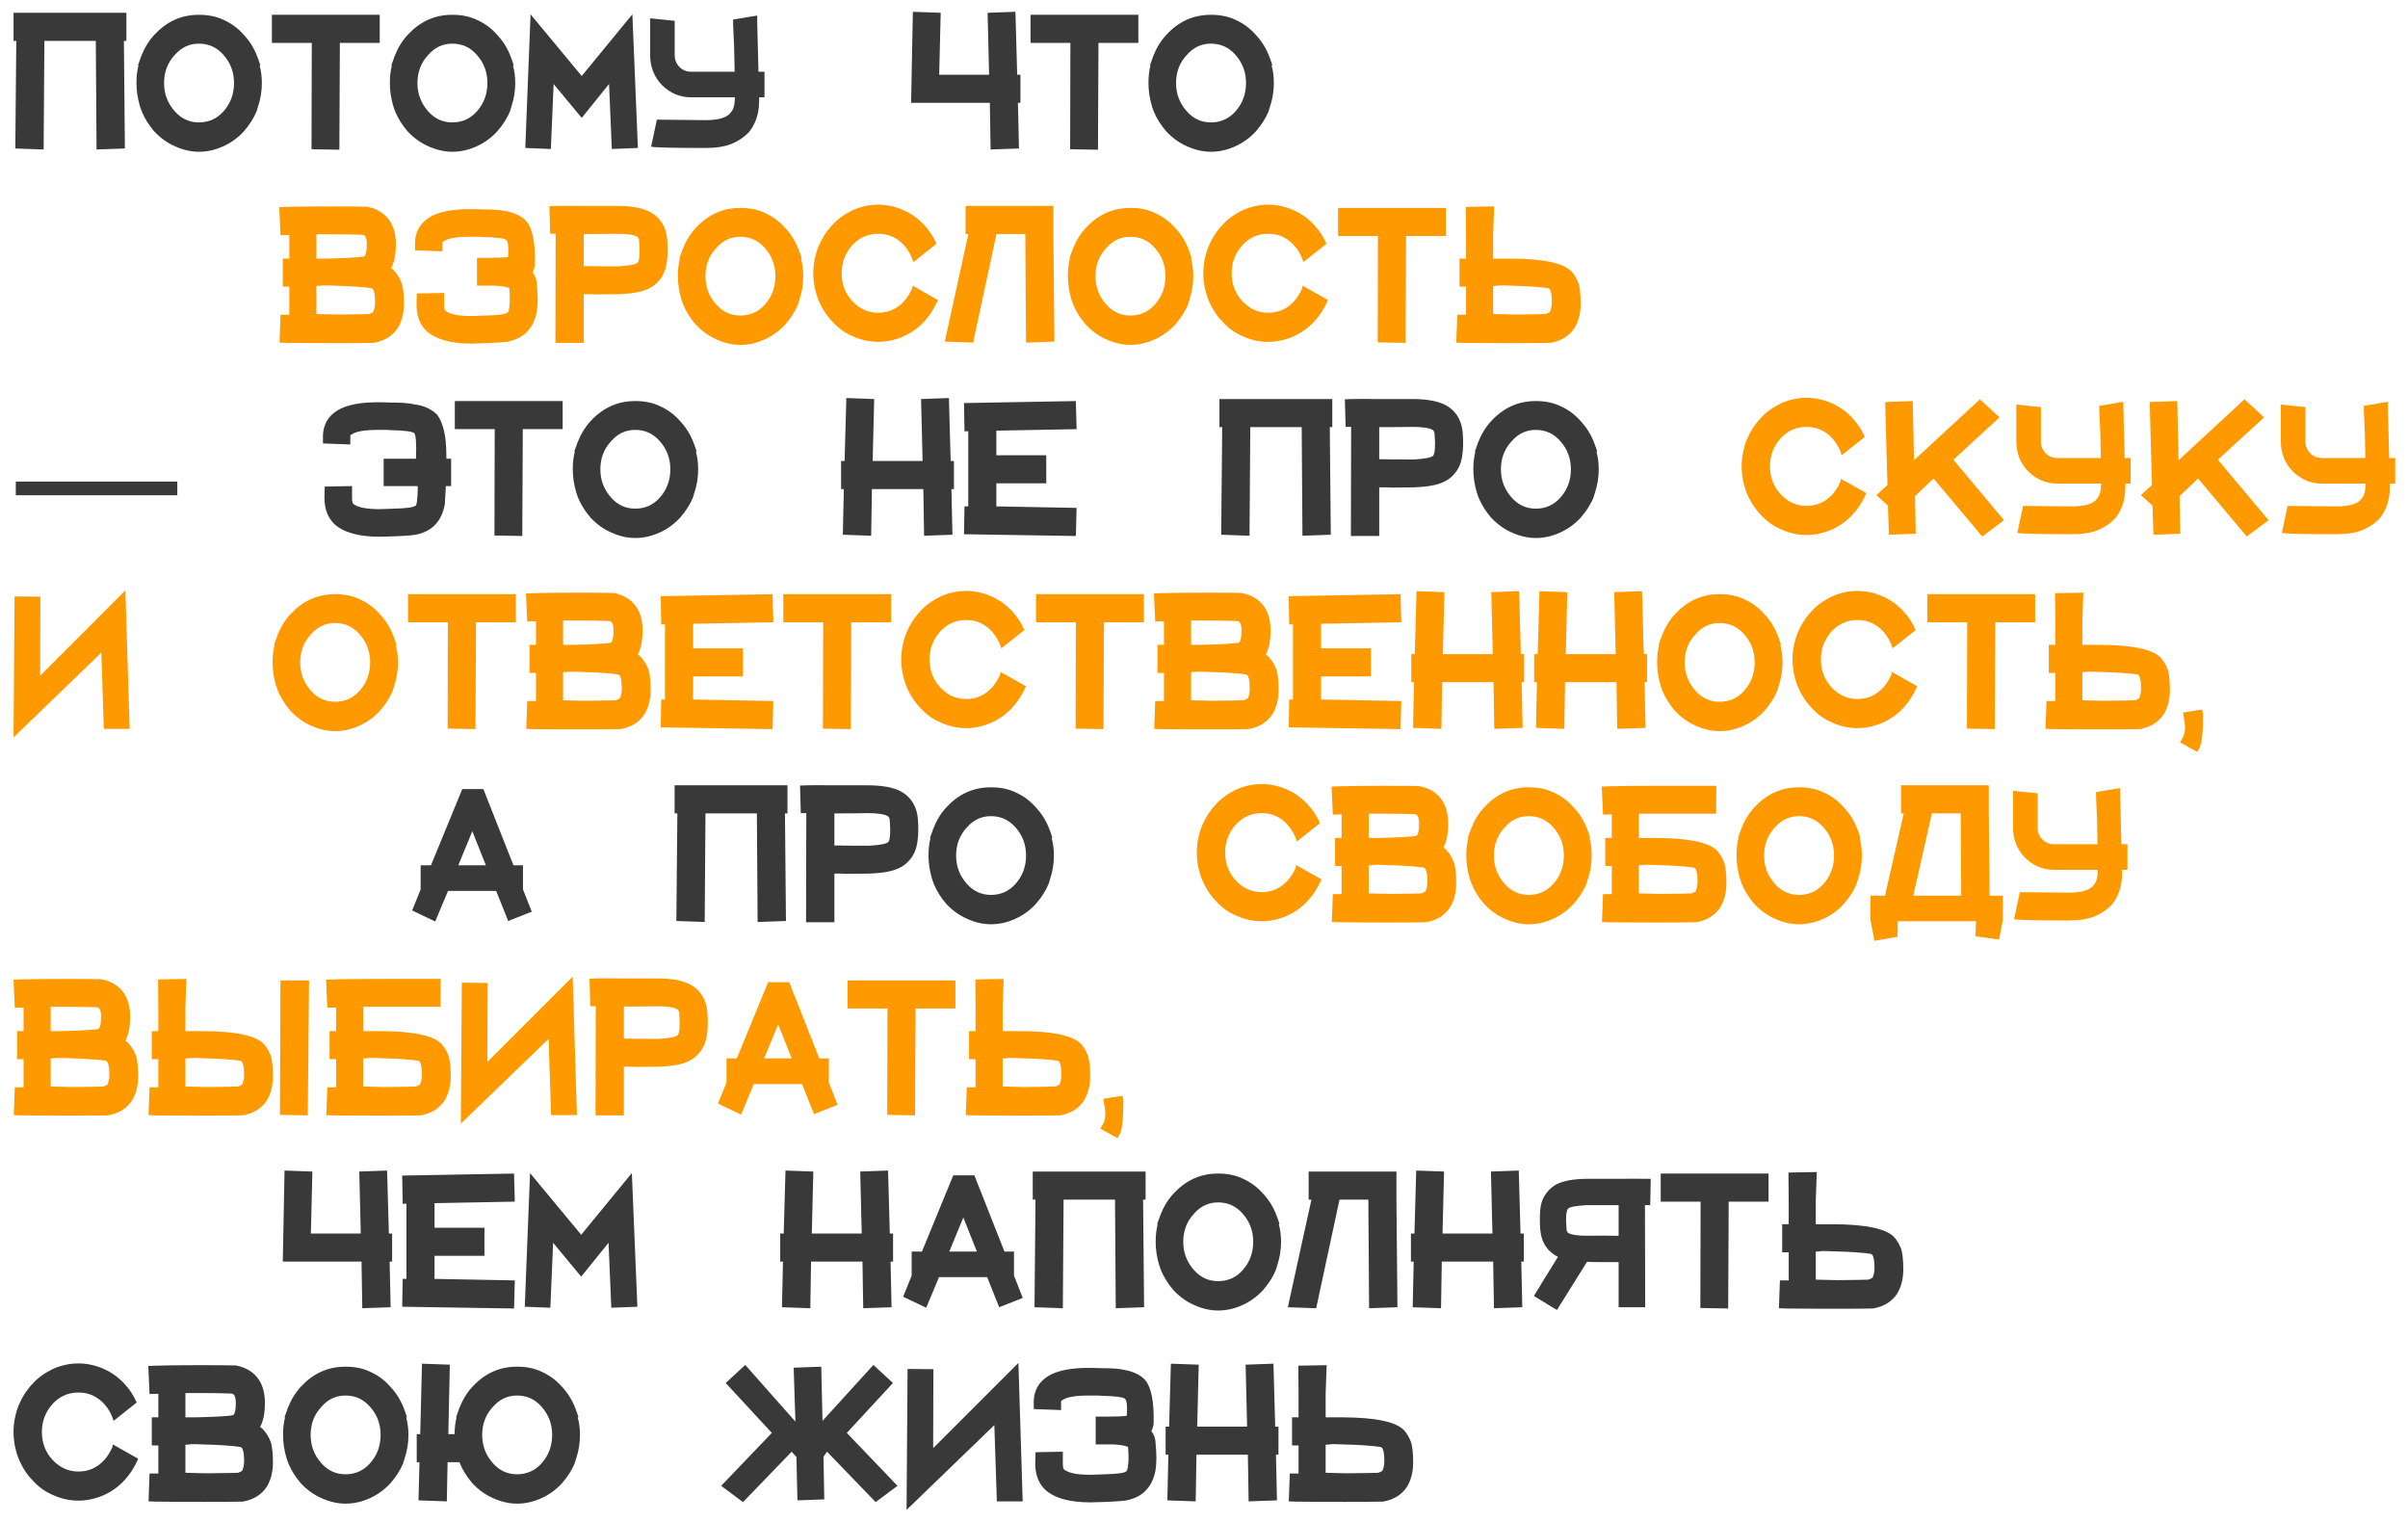
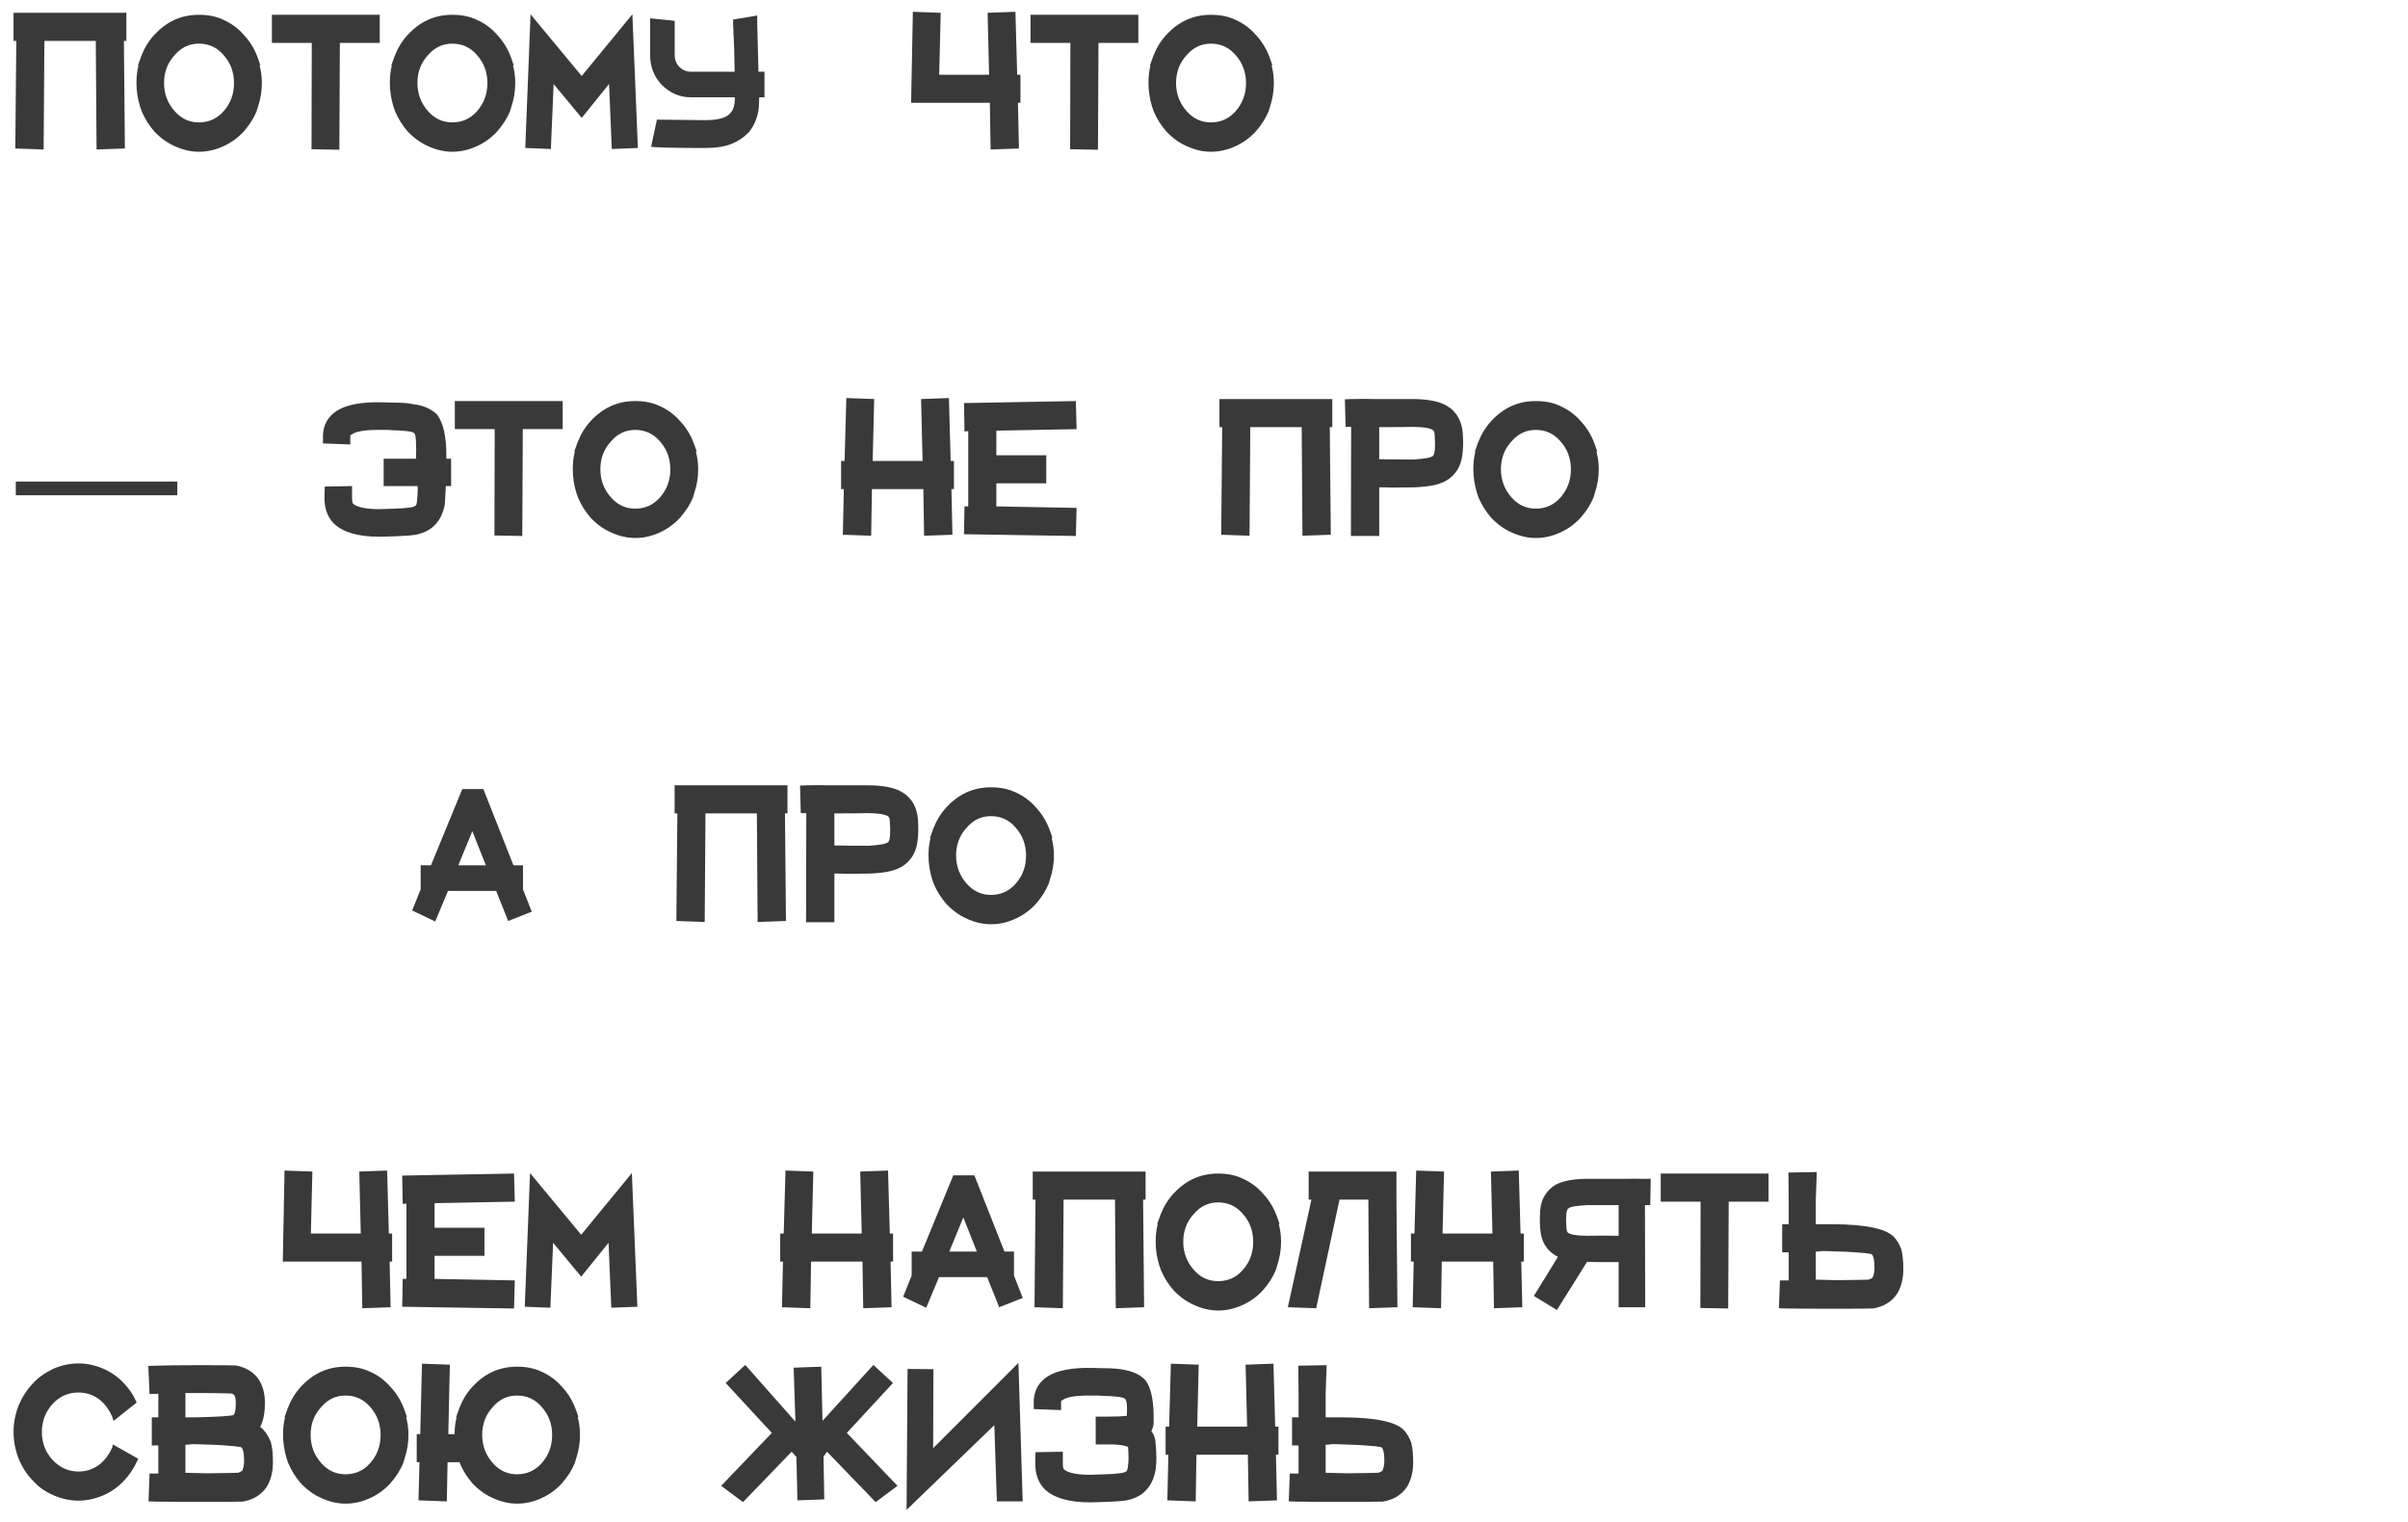
<svg xmlns="http://www.w3.org/2000/svg" width="823" height="520" viewBox="0 0 823 520" fill="none">
  <g filter="url(#filter0_d_3793_724)">
    <path d="M15.171 9.971L14.914 47.086L5.229 46.743L5.571 9.971H4.629V0.371H43.2V9.971H42.343L42.686 46.743L33 47.086L32.743 9.971H15.171ZM47.84 32.343C47.04 29.657 46.64 27 46.64 24.371C46.64 22.143 46.869 20.143 47.326 18.371L47.155 18.286L48.097 15.714C48.097 15.6 48.155 15.429 48.269 15.2C49.355 12.4 50.84 9.971 52.726 7.914C54.783 5.686 57.04 4 59.497 2.857C62.069 1.657 64.897 1.057 67.983 1.057H68.069C71.269 1.057 74.097 1.657 76.555 2.857C79.183 4.057 81.44 5.743 83.326 7.914C85.326 10.029 86.869 12.514 87.955 15.371L88.04 15.629C88.04 15.743 88.069 15.8 88.126 15.8L88.983 18.286L88.726 18.371C89.24 20.257 89.497 22.257 89.497 24.371C89.497 27.114 89.069 29.771 88.212 32.343L87.697 34.057C86.726 36.4 85.269 38.686 83.326 40.914C81.383 43.029 79.126 44.686 76.555 45.886C73.755 47.2 70.926 47.857 68.069 47.857H67.983C65.183 47.857 62.383 47.2 59.583 45.886C57.126 44.8 54.84 43.143 52.726 40.914C50.897 38.8 49.469 36.514 48.44 34.057L47.84 32.343ZM56.069 24.371C56.069 28.086 57.297 31.314 59.755 34.057C61.983 36.571 64.726 37.829 67.983 37.829C71.355 37.829 74.155 36.571 76.383 34.057C78.783 31.371 79.983 28.143 79.983 24.371C79.983 20.657 78.783 17.457 76.383 14.771C74.155 12.2 71.355 10.914 67.983 10.914C64.726 10.914 61.983 12.2 59.755 14.771C57.297 17.4 56.069 20.6 56.069 24.371ZM106.558 10.657H92.929V1.057H129.786V10.657H116.158L115.986 47.171L106.472 47L106.558 10.657ZM134.442 32.343C133.642 29.657 133.242 27 133.242 24.371C133.242 22.143 133.47 20.143 133.928 18.371L133.756 18.286L134.699 15.714C134.699 15.6 134.756 15.429 134.87 15.2C135.956 12.4 137.442 9.971 139.328 7.914C141.385 5.686 143.642 4 146.099 2.857C148.67 1.657 151.499 1.057 154.585 1.057H154.67C157.87 1.057 160.699 1.657 163.156 2.857C165.785 4.057 168.042 5.743 169.928 7.914C171.928 10.029 173.47 12.514 174.556 15.371L174.642 15.629C174.642 15.743 174.67 15.8 174.728 15.8L175.585 18.286L175.328 18.371C175.842 20.257 176.099 22.257 176.099 24.371C176.099 27.114 175.67 29.771 174.813 32.343L174.299 34.057C173.328 36.4 171.87 38.686 169.928 40.914C167.985 43.029 165.728 44.686 163.156 45.886C160.356 47.2 157.528 47.857 154.67 47.857H154.585C151.785 47.857 148.985 47.2 146.185 45.886C143.728 44.8 141.442 43.143 139.328 40.914C137.499 38.8 136.07 36.514 135.042 34.057L134.442 32.343ZM142.67 24.371C142.67 28.086 143.899 31.314 146.356 34.057C148.585 36.571 151.328 37.829 154.585 37.829C157.956 37.829 160.756 36.571 162.985 34.057C165.385 31.371 166.585 28.143 166.585 24.371C166.585 20.657 165.385 17.457 162.985 14.771C160.756 12.2 157.956 10.914 154.585 10.914C151.328 10.914 148.585 12.2 146.356 14.771C143.899 17.4 142.67 20.6 142.67 24.371ZM179.531 46.571L181.331 0.886L198.817 21.971L216.131 0.886L218.017 46.571L209.102 46.914L208.159 24.714L198.817 36.286L189.217 24.714L188.274 46.914L179.531 46.571ZM259.483 29.257C259.483 31.2 259.368 32.829 259.14 34.143C258.625 36.829 257.568 39.171 255.968 41.171C254.254 42.943 252.254 44.286 249.968 45.2C247.625 46.114 244.683 46.571 241.14 46.571C230.454 46.571 224.254 46.429 222.54 46.143L224.511 36.886C234.168 37 239.711 37.057 241.14 37.057C245.711 37.057 248.597 36.171 249.797 34.4C250.711 33.429 251.168 31.714 251.168 29.257H236.168C232.397 29.257 229.083 27.857 226.225 25.057C223.54 22.257 222.197 18.829 222.197 14.771V2.257L230.597 3.114V14.771C230.597 16.429 231.14 17.8 232.225 18.886C233.311 19.971 234.625 20.514 236.168 20.514H251.083C251.025 14.857 250.854 9.486 250.568 4.4V2.686L258.797 1.314V3.714C258.968 10.8 259.111 16.4 259.225 20.514H261.283V29.257H259.483ZM320.738 31.143H311.138H311.395L311.995 0.029L321.509 0.371L320.995 21.543H338.052L337.538 0.371L347.052 0.029L347.652 21.543H348.766V31.143H347.909L348.252 46.743L338.566 47.086L338.309 31.143H320.738ZM365.835 10.657H352.207V1.057H389.064V10.657H375.435L375.264 47.171L365.75 47L365.835 10.657ZM393.719 32.343C392.919 29.657 392.519 27 392.519 24.371C392.519 22.143 392.748 20.143 393.205 18.371L393.033 18.286L393.976 15.714C393.976 15.6 394.033 15.429 394.148 15.2C395.233 12.4 396.719 9.971 398.605 7.914C400.662 5.686 402.919 4 405.376 2.857C407.948 1.657 410.776 1.057 413.862 1.057H413.948C417.148 1.057 419.976 1.657 422.433 2.857C425.062 4.057 427.319 5.743 429.205 7.914C431.205 10.029 432.748 12.514 433.833 15.371L433.919 15.629C433.919 15.743 433.948 15.8 434.005 15.8L434.862 18.286L434.605 18.371C435.119 20.257 435.376 22.257 435.376 24.371C435.376 27.114 434.948 29.771 434.091 32.343L433.576 34.057C432.605 36.4 431.148 38.686 429.205 40.914C427.262 43.029 425.005 44.686 422.433 45.886C419.633 47.2 416.805 47.857 413.948 47.857H413.862C411.062 47.857 408.262 47.2 405.462 45.886C403.005 44.8 400.719 43.143 398.605 40.914C396.776 38.8 395.348 36.514 394.319 34.057L393.719 32.343ZM401.948 24.371C401.948 28.086 403.176 31.314 405.633 34.057C407.862 36.571 410.605 37.829 413.862 37.829C417.233 37.829 420.033 36.571 422.262 34.057C424.662 31.371 425.862 28.143 425.862 24.371C425.862 20.657 424.662 17.457 422.262 14.771C420.033 12.2 417.233 10.914 413.862 10.914C410.605 10.914 407.862 12.2 405.633 14.771C403.176 17.4 401.948 20.6 401.948 24.371ZM5.4 165.26V160.58H60.6V165.26H5.4ZM152.382 162.114L152.039 168.2V168.286C151.524 171.086 150.524 173.314 149.039 174.971C147.439 176.857 145.124 178.114 142.096 178.743C140.61 178.971 138.41 179.143 135.496 179.257L129.753 179.429C122.439 179.429 117.21 177.914 114.067 174.886C111.953 172.714 110.896 169.8 110.896 166.143L110.982 162.286L120.324 162.114V166.143C120.324 167.229 120.467 167.914 120.753 168.2C122.239 169.4 125.239 170 129.753 170L134.724 169.829C139.067 169.714 141.496 169.371 142.01 168.8H142.096C142.096 168.857 142.182 168.686 142.353 168.286C142.467 167.886 142.582 166.829 142.696 165.114C142.81 163.343 142.81 162.343 142.696 162.114H131.124V152.771H142.182C142.353 147.514 142.153 144.6 141.582 144.029C141.01 143.457 138.324 143.114 133.524 143C133.124 142.943 132.582 142.914 131.896 142.914H129.324C124.639 142.914 121.61 143.429 120.239 144.457C119.896 144.571 119.724 144.743 119.724 144.971V147.886L110.382 147.543V144.629C110.553 141.086 112.124 138.343 115.096 136.4C118.41 134.286 123.582 133.314 130.61 133.486L133.867 133.571C137.239 133.571 139.782 133.771 141.496 134.171C144.753 134.571 147.382 135.743 149.382 137.686C151.496 140.486 152.553 145.114 152.553 151.571V152.771H154.182V162.114H152.382ZM169.077 142.657H155.449V133.057H192.306V142.657H178.677L178.506 179.171L168.992 179L169.077 142.657ZM196.961 164.343C196.161 161.657 195.761 159 195.761 156.371C195.761 154.143 195.99 152.143 196.447 150.371L196.276 150.286L197.219 147.714C197.219 147.6 197.276 147.429 197.39 147.2C198.476 144.4 199.961 141.971 201.847 139.914C203.904 137.686 206.161 136 208.619 134.857C211.19 133.657 214.019 133.057 217.104 133.057H217.19C220.39 133.057 223.219 133.657 225.676 134.857C228.304 136.057 230.561 137.743 232.447 139.914C234.447 142.029 235.99 144.514 237.076 147.371L237.161 147.629C237.161 147.743 237.19 147.8 237.247 147.8L238.104 150.286L237.847 150.371C238.361 152.257 238.619 154.257 238.619 156.371C238.619 159.114 238.19 161.771 237.333 164.343L236.819 166.057C235.847 168.4 234.39 170.686 232.447 172.914C230.504 175.029 228.247 176.686 225.676 177.886C222.876 179.2 220.047 179.857 217.19 179.857H217.104C214.304 179.857 211.504 179.2 208.704 177.886C206.247 176.8 203.961 175.143 201.847 172.914C200.019 170.8 198.59 168.514 197.561 166.057L196.961 164.343ZM205.19 156.371C205.19 160.086 206.419 163.314 208.876 166.057C211.104 168.571 213.847 169.829 217.104 169.829C220.476 169.829 223.276 168.571 225.504 166.057C227.904 163.371 229.104 160.143 229.104 156.371C229.104 152.657 227.904 149.457 225.504 146.771C223.276 144.2 220.476 142.914 217.104 142.914C213.847 142.914 211.104 144.2 208.876 146.771C206.419 149.4 205.19 152.6 205.19 156.371ZM298.003 163.143L297.746 179.086L288.061 178.743L288.403 163.143H287.461V153.543H288.661L289.261 132.029L298.775 132.371L298.261 153.543H315.318L314.803 132.371L324.318 132.029L324.918 153.543H326.032V163.143H325.175L325.518 178.743L315.832 179.086L315.575 163.143H298.003ZM330.929 143.343L329.644 143.429L329.472 133.743L367.701 133.057L367.958 142.657L340.529 143.171V151.571H357.587V161.171H340.529V169.057L367.958 169.571L367.701 179.171L329.472 178.571L329.644 169.057H330.929V143.343ZM427.32 141.971L427.063 179.086L417.377 178.743L417.72 141.971H416.777V132.371H455.348V141.971H454.491L454.834 178.743L445.148 179.086L444.891 141.971H427.32ZM459.646 132.457L462.132 132.371C464.589 132.314 467.16 132.314 469.846 132.371H482.789C487.874 132.371 491.732 133.114 494.36 134.6C496.074 135.571 497.417 136.914 498.389 138.629C499.246 140.114 499.76 141.886 499.932 143.943C500.16 146.914 500.103 149.514 499.76 151.743C499.36 154.429 498.389 156.571 496.846 158.171C495.417 159.829 493.332 161 490.589 161.686C488.646 162.143 486.246 162.429 483.389 162.543L475.417 162.629C474.789 162.571 473.817 162.543 472.503 162.543H471.389V179.171H461.703L461.789 141.886H459.903L459.646 132.457ZM472.503 152.943C475.132 153 478.674 153.029 483.132 153.029C487.017 152.8 489.246 152.371 489.817 151.743C490.446 150.886 490.617 148.543 490.332 144.714C490.332 143.8 490.103 143.2 489.646 142.914C488.503 142.229 486.16 141.886 482.617 141.886C480.046 141.943 476.846 141.971 473.017 141.971H471.389V152.943H472.503ZM504.754 164.343C503.954 161.657 503.554 159 503.554 156.371C503.554 154.143 503.783 152.143 504.24 150.371L504.069 150.286L505.011 147.714C505.011 147.6 505.069 147.429 505.183 147.2C506.269 144.4 507.754 141.971 509.64 139.914C511.697 137.686 513.954 136 516.411 134.857C518.983 133.657 521.811 133.057 524.897 133.057H524.983C528.183 133.057 531.011 133.657 533.469 134.857C536.097 136.057 538.354 137.743 540.24 139.914C542.24 142.029 543.783 144.514 544.869 147.371L544.954 147.629C544.954 147.743 544.983 147.8 545.04 147.8L545.897 150.286L545.64 150.371C546.154 152.257 546.411 154.257 546.411 156.371C546.411 159.114 545.983 161.771 545.126 164.343L544.611 166.057C543.64 168.4 542.183 170.686 540.24 172.914C538.297 175.029 536.04 176.686 533.469 177.886C530.669 179.2 527.84 179.857 524.983 179.857H524.897C522.097 179.857 519.297 179.2 516.497 177.886C514.04 176.8 511.754 175.143 509.64 172.914C507.811 170.8 506.383 168.514 505.354 166.057L504.754 164.343ZM512.983 156.371C512.983 160.086 514.211 163.314 516.669 166.057C518.897 168.571 521.64 169.829 524.897 169.829C528.269 169.829 531.069 168.571 533.297 166.057C535.697 163.371 536.897 160.143 536.897 156.371C536.897 152.657 535.697 149.457 533.297 146.771C531.069 144.2 528.269 142.914 524.897 142.914C521.64 142.914 518.897 144.2 516.669 146.771C514.211 149.4 512.983 152.6 512.983 156.371ZM140.859 307.143L143.773 299.943V291.714H147.288L158.002 265.657H165.202L175.488 291.714H178.745V299.943L181.745 307.571L173.688 310.743L169.573 300.457H153.116L148.745 310.914L140.859 307.143ZM161.43 280.057L156.63 291.714H166.059L161.43 280.057ZM241.109 273.971L240.852 311.086L231.166 310.743L231.509 273.971H230.566V264.371H269.138V273.971H268.28L268.623 310.743L258.938 311.086L258.68 273.971H241.109ZM273.435 264.457L275.921 264.371C278.378 264.314 280.949 264.314 283.635 264.371H296.578C301.664 264.371 305.521 265.114 308.149 266.6C309.864 267.571 311.206 268.914 312.178 270.629C313.035 272.114 313.549 273.886 313.721 275.943C313.949 278.914 313.892 281.514 313.549 283.743C313.149 286.429 312.178 288.571 310.635 290.171C309.206 291.829 307.121 293 304.378 293.686C302.435 294.143 300.035 294.429 297.178 294.543L289.206 294.629C288.578 294.571 287.606 294.543 286.292 294.543H285.178V311.171H275.492L275.578 273.886H273.692L273.435 264.457ZM286.292 284.943C288.921 285 292.464 285.029 296.921 285.029C300.806 284.8 303.035 284.371 303.606 283.743C304.235 282.886 304.406 280.543 304.121 276.714C304.121 275.8 303.892 275.2 303.435 274.914C302.292 274.229 299.949 273.886 296.406 273.886C293.835 273.943 290.635 273.971 286.806 273.971H285.178V284.943H286.292ZM318.543 296.343C317.743 293.657 317.343 291 317.343 288.371C317.343 286.143 317.572 284.143 318.029 282.371L317.858 282.286L318.801 279.714C318.801 279.6 318.858 279.429 318.972 279.2C320.058 276.4 321.543 273.971 323.429 271.914C325.486 269.686 327.743 268 330.201 266.857C332.772 265.657 335.601 265.057 338.686 265.057H338.772C341.972 265.057 344.801 265.657 347.258 266.857C349.886 268.057 352.143 269.743 354.029 271.914C356.029 274.029 357.572 276.514 358.658 279.371L358.743 279.629C358.743 279.743 358.772 279.8 358.829 279.8L359.686 282.286L359.429 282.371C359.943 284.257 360.201 286.257 360.201 288.371C360.201 291.114 359.772 293.771 358.915 296.343L358.401 298.057C357.429 300.4 355.972 302.686 354.029 304.914C352.086 307.029 349.829 308.686 347.258 309.886C344.458 311.2 341.629 311.857 338.772 311.857H338.686C335.886 311.857 333.086 311.2 330.286 309.886C327.829 308.8 325.543 307.143 323.429 304.914C321.601 302.8 320.172 300.514 319.143 298.057L318.543 296.343ZM326.772 288.371C326.772 292.086 328.001 295.314 330.458 298.057C332.686 300.571 335.429 301.829 338.686 301.829C342.058 301.829 344.858 300.571 347.086 298.057C349.486 295.371 350.686 292.143 350.686 288.371C350.686 284.657 349.486 281.457 347.086 278.771C344.858 276.2 342.058 274.914 338.686 274.914C335.429 274.914 332.686 276.2 330.458 278.771C328.001 281.4 326.772 284.6 326.772 288.371ZM105.992 427.143H96.392H96.649L97.249 396.029L106.763 396.371L106.249 417.543H123.306L122.792 396.371L132.306 396.029L132.906 417.543H134.02V427.143H133.163L133.506 442.743L123.82 443.086L123.563 427.143H105.992ZM138.918 407.343L137.632 407.429L137.461 397.743L175.689 397.057L175.946 406.657L148.518 407.171V415.571H165.575V425.171H148.518V433.057L175.946 433.571L175.689 443.171L137.461 442.571L137.632 433.057H138.918V407.343ZM179.355 442.571L181.155 396.886L198.641 417.971L215.955 396.886L217.841 442.571L208.927 442.914L207.984 420.714L198.641 432.286L189.041 420.714L188.098 442.914L179.355 442.571ZM277.203 427.143L276.946 443.086L267.26 442.743L267.603 427.143H266.66V417.543H267.86L268.46 396.029L277.974 396.371L277.46 417.543H294.517L294.003 396.371L303.517 396.029L304.117 417.543H305.231V427.143H304.374L304.717 442.743L295.031 443.086L294.774 427.143H277.203ZM308.672 439.143L311.586 431.943V423.714H315.1L325.814 397.657H333.014L343.3 423.714H346.557V431.943L349.557 439.571L341.5 442.743L337.386 432.457H320.929L316.557 442.914L308.672 439.143ZM329.243 412.057L324.443 423.714H333.872L329.243 412.057ZM363.511 405.971L363.254 443.086L353.568 442.743L353.911 405.971H352.968V396.371H391.54V405.971H390.683L391.026 442.743L381.34 443.086L381.083 405.971H363.511ZM396.18 428.343C395.38 425.657 394.98 423 394.98 420.371C394.98 418.143 395.209 416.143 395.666 414.371L395.494 414.286L396.437 411.714C396.437 411.6 396.494 411.429 396.609 411.2C397.694 408.4 399.18 405.971 401.066 403.914C403.123 401.686 405.38 400 407.837 398.857C410.409 397.657 413.237 397.057 416.323 397.057H416.409C419.609 397.057 422.437 397.657 424.894 398.857C427.523 400.057 429.78 401.743 431.666 403.914C433.666 406.029 435.209 408.514 436.294 411.371L436.38 411.629C436.38 411.743 436.409 411.8 436.466 411.8L437.323 414.286L437.066 414.371C437.58 416.257 437.837 418.257 437.837 420.371C437.837 423.114 437.409 425.771 436.552 428.343L436.037 430.057C435.066 432.4 433.609 434.686 431.666 436.914C429.723 439.029 427.466 440.686 424.894 441.886C422.094 443.2 419.266 443.857 416.409 443.857H416.323C413.523 443.857 410.723 443.2 407.923 441.886C405.466 440.8 403.18 439.143 401.066 436.914C399.237 434.8 397.809 432.514 396.78 430.057L396.18 428.343ZM404.409 420.371C404.409 424.086 405.637 427.314 408.094 430.057C410.323 432.571 413.066 433.829 416.323 433.829C419.694 433.829 422.494 432.571 424.723 430.057C427.123 427.371 428.323 424.143 428.323 420.371C428.323 416.657 427.123 413.457 424.723 410.771C422.494 408.2 419.694 406.914 416.323 406.914C413.066 406.914 410.323 408.2 408.094 410.771C405.637 413.4 404.409 416.6 404.409 420.371ZM457.812 405.971L449.841 443.086L440.155 442.743L448.212 405.971H447.269V396.371H477.269V405.971L477.612 442.743L467.926 443.086L467.669 405.971H457.812ZM492.769 427.143L492.512 443.086L482.826 442.743L483.169 427.143H482.226V417.543H483.426L484.026 396.029L493.541 396.371L493.026 417.543H510.083L509.569 396.371L519.083 396.029L519.683 417.543H520.798V427.143H519.941L520.283 442.743L510.598 443.086L510.341 427.143H492.769ZM529.209 423.114C527.724 421.4 526.838 419.4 526.552 417.114C526.267 415.286 526.209 412.857 526.381 409.829C526.552 407.714 527.038 406.029 527.838 404.771C528.752 403.171 530.009 401.886 531.609 400.914C534.181 399.543 537.809 398.857 542.495 398.857H554.581C557.152 398.8 559.609 398.8 561.952 398.857H564.181L564.009 407.857H562.209L562.295 442.743H553.209V427.314H546.609C544.781 427.314 543.381 427.286 542.409 427.229L532.124 443.686L524.238 438.886L532.467 425.514C531.381 425 530.295 424.2 529.209 423.114ZM542.238 407.857C538.524 408.086 536.467 408.457 536.067 408.971L535.895 409.057C535.267 409.914 535.095 412.114 535.381 415.657V415.829C535.438 416.686 535.667 417.2 536.067 417.371C537.038 418 539.209 418.314 542.581 418.314C546.238 418.257 549.295 418.257 551.752 418.314H553.209V407.857H542.238ZM581.226 406.657H567.597V397.057H604.454V406.657H590.826L590.654 443.171L581.14 443L581.226 406.657ZM647.424 418.829C648.396 419.914 649.196 421.286 649.824 422.943C650.281 424.6 650.51 426.886 650.51 429.8C650.51 432.943 649.824 435.686 648.453 438.029C646.624 440.829 643.853 442.543 640.138 443.171H639.538C638.053 443.229 633.996 443.257 627.367 443.257C620.224 443.257 614.567 443.229 610.396 443.171L607.996 443.086L608.338 433.571H611.338V423.971H609.11V414.371H611.338V406.314L611.253 396.714L620.938 396.543L620.596 406.057V414.371H626.596C637.796 414.429 644.738 415.914 647.424 418.829ZM620.596 433.314L627.796 433.486C630.138 433.486 632.538 433.457 634.996 433.4L638.596 433.314C639.396 433.029 639.881 432.771 640.053 432.543C640.453 431.514 640.653 430.486 640.653 429.457C640.653 427.571 640.51 426.257 640.224 425.514C640.11 425 639.824 424.657 639.367 424.486L638.596 424.4C637.967 424.286 637.196 424.2 636.281 424.143C633.31 423.857 629.224 423.657 624.024 423.543H622.567C622.167 423.657 621.51 423.714 620.596 423.714V433.314ZM47.229 494.514L46.971 495.114C45.771 497.743 44.286 500 42.514 501.886C40.514 504.057 38.171 505.743 35.486 506.943C32.629 508.2 29.743 508.829 26.829 508.829C23.857 508.829 20.971 508.2 18.171 506.943C15.371 505.743 13.029 504.057 11.143 501.886C9.2 499.943 7.6 497.457 6.343 494.429C5.2 491.457 4.629 488.429 4.629 485.343C4.629 482.314 5.2 479.314 6.343 476.343C7.543 473.486 9.143 471 11.143 468.886C12.857 466.943 15.171 465.257 18.086 463.829C20.943 462.571 23.857 461.943 26.829 461.943C29.743 461.943 32.629 462.571 35.486 463.829C38.171 465.029 40.514 466.714 42.514 468.886C44.286 470.771 45.686 472.914 46.714 475.314L38.829 481.571L38.743 481.4C38.229 479.457 37.171 477.571 35.571 475.743C33.171 473.171 30.257 471.886 26.829 471.886C23.343 471.886 20.4 473.171 18 475.743C15.543 478.486 14.314 481.686 14.314 485.343C14.314 489.114 15.543 492.314 18 494.943C20.457 497.571 23.4 498.886 26.829 498.886C30.257 498.886 33.171 497.6 35.571 495.029C36.714 493.771 37.657 492.286 38.4 490.571L38.571 489.629L47.229 494.514ZM50.683 462.8L53.169 462.714C56.369 462.6 61.312 462.543 67.998 462.543C75.198 462.543 79.169 462.571 79.912 462.629H80.512C84.055 463.257 86.712 464.886 88.483 467.514C89.855 469.629 90.54 472.257 90.54 475.4C90.54 478.029 90.255 480.171 89.683 481.829C89.455 482.571 89.198 483.171 88.912 483.629C89.483 484.029 89.912 484.429 90.198 484.829C91.169 485.914 91.969 487.286 92.597 488.943C93.055 490.6 93.283 492.886 93.283 495.8C93.283 498.943 92.597 501.686 91.226 504.029C89.397 506.829 86.626 508.543 82.912 509.171H82.312C80.826 509.229 76.769 509.257 70.14 509.257C62.998 509.257 57.34 509.229 53.169 509.171L50.769 509.086L51.112 499.571H54.112V489.971H51.883V480.371H54.112V472.314L51.112 472.4L50.683 462.8ZM79.74 479.6C80.312 479.143 80.597 477.743 80.597 475.4C80.597 473.4 80.112 472.343 79.14 472.229C75.94 472.114 72.026 472.057 67.397 472.057H63.369V480.371H66.797C74.112 480.2 78.426 479.943 79.74 479.6ZM63.369 499.314L70.569 499.486C72.912 499.486 75.312 499.457 77.769 499.4L81.369 499.314C82.169 499.029 82.655 498.771 82.826 498.543C83.226 497.514 83.426 496.486 83.426 495.457C83.426 493.571 83.283 492.257 82.998 491.514C82.883 491 82.597 490.657 82.14 490.486L81.369 490.4C80.74 490.286 79.969 490.2 79.055 490.143C76.083 489.857 71.998 489.657 66.797 489.543H65.34C64.94 489.657 64.283 489.714 63.369 489.714V499.314ZM97.938 494.343C97.138 491.657 96.738 489 96.738 486.371C96.738 484.143 96.966 482.143 97.424 480.371L97.252 480.286L98.195 477.714C98.195 477.6 98.252 477.429 98.367 477.2C99.452 474.4 100.938 471.971 102.824 469.914C104.881 467.686 107.138 466 109.595 464.857C112.167 463.657 114.995 463.057 118.081 463.057H118.167C121.367 463.057 124.195 463.657 126.652 464.857C129.281 466.057 131.538 467.743 133.424 469.914C135.424 472.029 136.967 474.514 138.052 477.371L138.138 477.629C138.138 477.743 138.167 477.8 138.224 477.8L139.081 480.286L138.824 480.371C139.338 482.257 139.595 484.257 139.595 486.371C139.595 489.114 139.167 491.771 138.309 494.343L137.795 496.057C136.824 498.4 135.367 500.686 133.424 502.914C131.481 505.029 129.224 506.686 126.652 507.886C123.852 509.2 121.024 509.857 118.167 509.857H118.081C115.281 509.857 112.481 509.2 109.681 507.886C107.224 506.8 104.938 505.143 102.824 502.914C100.995 500.8 99.567 498.514 98.538 496.057L97.938 494.343ZM106.167 486.371C106.167 490.086 107.395 493.314 109.852 496.057C112.081 498.571 114.824 499.829 118.081 499.829C121.452 499.829 124.252 498.571 126.481 496.057C128.881 493.371 130.081 490.143 130.081 486.371C130.081 482.657 128.881 479.457 126.481 476.771C124.252 474.2 121.452 472.914 118.081 472.914C114.824 472.914 112.081 474.2 109.852 476.771C107.395 479.4 106.167 482.6 106.167 486.371ZM168.484 496.057C170.713 498.571 173.456 499.829 176.713 499.829C180.084 499.829 182.884 498.571 185.113 496.057C187.513 493.371 188.713 490.143 188.713 486.371C188.713 482.657 187.513 479.457 185.113 476.771C182.884 474.2 180.084 472.914 176.713 472.914C173.456 472.914 170.713 474.2 168.484 476.771C166.027 479.4 164.798 482.6 164.798 486.371C164.798 490.086 166.027 493.314 168.484 496.057ZM155.37 486.114C155.37 484 155.598 482.086 156.056 480.371L155.884 480.286L156.827 477.714C156.827 477.6 156.884 477.429 156.998 477.2C158.084 474.4 159.57 471.971 161.456 469.914C163.513 467.686 165.77 466 168.227 464.857C170.798 463.657 173.627 463.057 176.713 463.057H176.798C179.998 463.057 182.827 463.657 185.284 464.857C187.913 466.057 190.17 467.743 192.056 469.914C194.056 472.029 195.598 474.514 196.684 477.371L196.77 477.629C196.77 477.743 196.798 477.8 196.856 477.8L197.713 480.286L197.456 480.371C197.97 482.257 198.227 484.257 198.227 486.371C198.227 489.114 197.798 491.771 196.941 494.343L196.427 496.057C195.456 498.4 193.998 500.686 192.056 502.914C190.113 505.029 187.856 506.686 185.284 507.886C182.484 509.2 179.656 509.857 176.798 509.857H176.713C173.913 509.857 171.113 509.2 168.313 507.886C165.856 506.8 163.57 505.143 161.456 502.914C159.627 500.8 158.198 498.514 157.17 496.057L157.084 495.714H152.97L152.713 509.086L143.027 508.743L143.37 495.714H142.427V486.114H143.627L144.227 462.029L153.741 462.371L153.227 486.114H155.37ZM271.857 481.829L271.257 463.4L280.685 463.057L281.114 481.571L298.514 462.457L305.199 468.629L289.428 485.686L306.742 503.771L299.285 509.343L282.657 492.114L281.457 493.829L281.714 508.4L272.542 508.743L272.199 493.914L270.571 492.114L253.942 509.343L246.485 503.771L263.799 485.686L248.028 468.629L254.714 462.457L271.857 481.829ZM340.701 509.086L339.843 483.029L309.843 512L310.186 463.829L319.015 463.914L318.929 490.914L348.072 461.771L349.529 509.086H340.701ZM380.654 489.629H374.483V480.114H378.768C381.511 480.114 383.568 480.029 384.94 479.857H385.111C385.34 476.6 385.14 474.657 384.511 474.029C383.94 473.457 381.254 473.114 376.454 473C376.054 472.943 375.511 472.914 374.826 472.914H372.254C367.568 472.914 364.54 473.429 363.168 474.457C362.826 474.571 362.654 474.743 362.654 474.971V477.886L353.311 477.543V474.629C353.483 471.086 355.054 468.343 358.026 466.4C361.34 464.286 366.511 463.314 373.54 463.486L376.797 463.571C380.168 463.571 382.711 463.771 384.426 464.171C387.626 464.8 389.997 466 391.54 467.771C393.54 470.4 394.454 475.229 394.283 482.257C394.283 482.943 394.111 483.686 393.768 484.486C393.711 484.657 393.626 484.857 393.511 485.086C394.483 486.343 394.968 487.8 394.968 489.457C395.311 492.943 395.311 495.857 394.968 498.2V498.286C394.454 501.086 393.454 503.314 391.968 504.971C390.368 506.857 388.054 508.114 385.026 508.743C383.54 508.971 381.34 509.143 378.426 509.257L372.683 509.429C365.368 509.429 360.14 507.914 356.997 504.886C354.883 502.714 353.826 499.8 353.826 496.143L353.911 492.286L363.254 492.114V496.143C363.254 497.229 363.397 497.914 363.683 498.2C365.168 499.4 368.168 500 372.683 500L377.654 499.829C381.997 499.714 384.426 499.371 384.94 498.8H385.026C385.026 498.857 385.111 498.686 385.283 498.286C385.397 497.886 385.483 497.4 385.54 496.829C385.768 495.229 385.768 493.114 385.54 490.486C384.568 490.029 382.94 489.743 380.654 489.629ZM408.921 493.143L408.664 509.086L398.979 508.743L399.321 493.143H398.379V483.543H399.579L400.179 462.029L409.693 462.371L409.179 483.543H426.236L425.721 462.371L435.236 462.029L435.836 483.543H436.95V493.143H436.093L436.436 508.743L426.75 509.086L426.493 493.143H408.921ZM479.905 484.829C480.876 485.914 481.676 487.286 482.305 488.943C482.762 490.6 482.99 492.886 482.99 495.8C482.99 498.943 482.305 501.686 480.933 504.029C479.105 506.829 476.333 508.543 472.619 509.171H472.019C470.533 509.229 466.476 509.257 459.847 509.257C452.705 509.257 447.047 509.229 442.876 509.171L440.476 509.086L440.819 499.571H443.819V489.971H441.59V480.371H443.819V472.314L443.733 462.714L453.419 462.543L453.076 472.057V480.371H459.076C470.276 480.429 477.219 481.914 479.905 484.829ZM453.076 499.314L460.276 499.486C462.619 499.486 465.019 499.457 467.476 499.4L471.076 499.314C471.876 499.029 472.362 498.771 472.533 498.543C472.933 497.514 473.133 496.486 473.133 495.457C473.133 493.571 472.99 492.257 472.705 491.514C472.59 491 472.305 490.657 471.847 490.486L471.076 490.4C470.447 490.286 469.676 490.2 468.762 490.143C465.79 489.857 461.705 489.657 456.505 489.543H455.047C454.647 489.657 453.99 489.714 453.076 489.714V499.314Z" fill="#393939" />
-     <path d="M95.449 66.8L97.935 66.714C101.135 66.6 106.077 66.543 112.763 66.543C119.963 66.543 123.935 66.571 124.677 66.629H125.277C128.82 67.257 131.477 68.886 133.249 71.514C134.62 73.629 135.306 76.257 135.306 79.4C135.306 82.029 135.02 84.171 134.449 85.829C134.22 86.571 133.963 87.171 133.677 87.629C134.249 88.029 134.677 88.429 134.963 88.829C135.935 89.914 136.735 91.286 137.363 92.943C137.82 94.6 138.049 96.886 138.049 99.8C138.049 102.943 137.363 105.686 135.992 108.029C134.163 110.829 131.392 112.543 127.677 113.171H127.077C125.592 113.229 121.535 113.257 114.906 113.257C107.763 113.257 102.106 113.229 97.935 113.171L95.535 113.086L95.877 103.571H98.877V93.971H96.649V84.371H98.877V76.314L95.877 76.4L95.449 66.8ZM124.506 83.6C125.077 83.143 125.363 81.743 125.363 79.4C125.363 77.4 124.877 76.343 123.906 76.229C120.706 76.114 116.792 76.057 112.163 76.057H108.135V84.371H111.563C118.877 84.2 123.192 83.943 124.506 83.6ZM108.135 103.314L115.335 103.486C117.677 103.486 120.077 103.457 122.535 103.4L126.135 103.314C126.935 103.029 127.42 102.771 127.592 102.543C127.992 101.514 128.192 100.486 128.192 99.457C128.192 97.571 128.049 96.257 127.763 95.514C127.649 95 127.363 94.657 126.906 94.486L126.135 94.4C125.506 94.286 124.735 94.2 123.82 94.143C120.849 93.857 116.763 93.657 111.563 93.543H110.106C109.706 93.657 109.049 93.714 108.135 93.714V103.314ZM169.189 93.629H163.018V84.114H167.304C170.046 84.114 172.104 84.029 173.475 83.857H173.646C173.875 80.6 173.675 78.657 173.046 78.029C172.475 77.457 169.789 77.114 164.989 77C164.589 76.943 164.046 76.914 163.361 76.914H160.789C156.104 76.914 153.075 77.429 151.704 78.457C151.361 78.571 151.189 78.743 151.189 78.971V81.886L141.846 81.543V78.629C142.018 75.086 143.589 72.343 146.561 70.4C149.875 68.286 155.046 67.314 162.075 67.486L165.332 67.571C168.704 67.571 171.246 67.771 172.961 68.171C176.161 68.8 178.532 70 180.075 71.771C182.075 74.4 182.989 79.229 182.818 86.257C182.818 86.943 182.646 87.686 182.304 88.486C182.246 88.657 182.161 88.857 182.046 89.086C183.018 90.343 183.504 91.8 183.504 93.457C183.846 96.943 183.846 99.857 183.504 102.2V102.286C182.989 105.086 181.989 107.314 180.504 108.971C178.904 110.857 176.589 112.114 173.561 112.743C172.075 112.971 169.875 113.143 166.961 113.257L161.218 113.429C153.904 113.429 148.675 111.914 145.532 108.886C143.418 106.714 142.361 103.8 142.361 100.143L142.446 96.286L151.789 96.114V100.143C151.789 101.229 151.932 101.914 152.218 102.2C153.704 103.4 156.704 104 161.218 104L166.189 103.829C170.532 103.714 172.961 103.371 173.475 102.8H173.561C173.561 102.857 173.646 102.686 173.818 102.286C173.932 101.886 174.018 101.4 174.075 100.829C174.304 99.229 174.304 97.114 174.075 94.486C173.104 94.029 171.475 93.743 169.189 93.629ZM187.771 66.457L190.257 66.371C192.714 66.314 195.285 66.314 197.971 66.371H210.914C215.999 66.371 219.857 67.114 222.485 68.6C224.199 69.571 225.542 70.914 226.514 72.629C227.371 74.114 227.885 75.886 228.057 77.943C228.285 80.914 228.228 83.514 227.885 85.743C227.485 88.429 226.514 90.571 224.971 92.171C223.542 93.829 221.457 95 218.714 95.686C216.771 96.143 214.371 96.429 211.514 96.543L203.542 96.629C202.914 96.571 201.942 96.543 200.628 96.543H199.514V113.171H189.828L189.914 75.886H188.028L187.771 66.457ZM200.628 86.943C203.257 87 206.799 87.029 211.257 87.029C215.142 86.8 217.371 86.371 217.942 85.743C218.571 84.886 218.742 82.543 218.457 78.714C218.457 77.8 218.228 77.2 217.771 76.914C216.628 76.229 214.285 75.886 210.742 75.886C208.171 75.943 204.971 75.971 201.142 75.971H199.514V86.943H200.628ZM232.879 98.343C232.079 95.657 231.679 93 231.679 90.371C231.679 88.143 231.908 86.143 232.365 84.371L232.194 84.286L233.136 81.714C233.136 81.6 233.194 81.429 233.308 81.2C234.394 78.4 235.879 75.971 237.765 73.914C239.822 71.686 242.079 70 244.536 68.857C247.108 67.657 249.936 67.057 253.022 67.057H253.108C256.308 67.057 259.136 67.657 261.594 68.857C264.222 70.057 266.479 71.743 268.365 73.914C270.365 76.029 271.908 78.514 272.994 81.371L273.079 81.629C273.079 81.743 273.108 81.8 273.165 81.8L274.022 84.286L273.765 84.371C274.279 86.257 274.536 88.257 274.536 90.371C274.536 93.114 274.108 95.771 273.251 98.343L272.736 100.057C271.765 102.4 270.308 104.686 268.365 106.914C266.422 109.029 264.165 110.686 261.594 111.886C258.794 113.2 255.965 113.857 253.108 113.857H253.022C250.222 113.857 247.422 113.2 244.622 111.886C242.165 110.8 239.879 109.143 237.765 106.914C235.936 104.8 234.508 102.514 233.479 100.057L232.879 98.343ZM241.108 90.371C241.108 94.086 242.336 97.314 244.794 100.057C247.022 102.571 249.765 103.829 253.022 103.829C256.394 103.829 259.194 102.571 261.422 100.057C263.822 97.371 265.022 94.143 265.022 90.371C265.022 86.657 263.822 83.457 261.422 80.771C259.194 78.2 256.394 76.914 253.022 76.914C249.765 76.914 247.022 78.2 244.794 80.771C242.336 83.4 241.108 86.6 241.108 90.371ZM320.568 98.514L320.311 99.114C319.111 101.743 317.626 104 315.854 105.886C313.854 108.057 311.511 109.743 308.826 110.943C305.968 112.2 303.083 112.829 300.168 112.829C297.197 112.829 294.311 112.2 291.511 110.943C288.711 109.743 286.368 108.057 284.483 105.886C282.54 103.943 280.94 101.457 279.683 98.429C278.54 95.457 277.968 92.429 277.968 89.343C277.968 86.314 278.54 83.314 279.683 80.343C280.883 77.486 282.483 75 284.483 72.886C286.197 70.943 288.511 69.257 291.426 67.829C294.283 66.571 297.197 65.943 300.168 65.943C303.083 65.943 305.968 66.571 308.826 67.829C311.511 69.029 313.854 70.714 315.854 72.886C317.626 74.771 319.026 76.914 320.054 79.314L312.168 85.571L312.083 85.4C311.568 83.457 310.511 81.571 308.911 79.743C306.511 77.171 303.597 75.886 300.168 75.886C296.683 75.886 293.74 77.171 291.34 79.743C288.883 82.486 287.654 85.686 287.654 89.343C287.654 93.114 288.883 96.314 291.34 98.943C293.797 101.571 296.74 102.886 300.168 102.886C303.597 102.886 306.511 101.6 308.911 99.029C310.054 97.771 310.997 96.286 311.74 94.571L311.911 93.629L320.568 98.514ZM340.566 75.971L332.595 113.086L322.909 112.743L330.966 75.971H330.023V66.371H360.023V75.971L360.366 112.743L350.68 113.086L350.423 75.971H340.566ZM366.18 98.343C365.38 95.657 364.98 93 364.98 90.371C364.98 88.143 365.209 86.143 365.666 84.371L365.494 84.286L366.437 81.714C366.437 81.6 366.494 81.429 366.609 81.2C367.694 78.4 369.18 75.971 371.066 73.914C373.123 71.686 375.38 70 377.837 68.857C380.409 67.657 383.237 67.057 386.323 67.057H386.409C389.609 67.057 392.437 67.657 394.894 68.857C397.523 70.057 399.78 71.743 401.666 73.914C403.666 76.029 405.209 78.514 406.294 81.371L406.38 81.629C406.38 81.743 406.409 81.8 406.466 81.8L407.323 84.286L407.066 84.371C407.58 86.257 407.837 88.257 407.837 90.371C407.837 93.114 407.409 95.771 406.552 98.343L406.037 100.057C405.066 102.4 403.609 104.686 401.666 106.914C399.723 109.029 397.466 110.686 394.894 111.886C392.094 113.2 389.266 113.857 386.409 113.857H386.323C383.523 113.857 380.723 113.2 377.923 111.886C375.466 110.8 373.18 109.143 371.066 106.914C369.237 104.8 367.809 102.514 366.78 100.057L366.18 98.343ZM374.409 90.371C374.409 94.086 375.637 97.314 378.094 100.057C380.323 102.571 383.066 103.829 386.323 103.829C389.694 103.829 392.494 102.571 394.723 100.057C397.123 97.371 398.323 94.143 398.323 90.371C398.323 86.657 397.123 83.457 394.723 80.771C392.494 78.2 389.694 76.914 386.323 76.914C383.066 76.914 380.323 78.2 378.094 80.771C375.637 83.4 374.409 86.6 374.409 90.371ZM453.869 98.514L453.612 99.114C452.412 101.743 450.926 104 449.155 105.886C447.155 108.057 444.812 109.743 442.126 110.943C439.269 112.2 436.383 112.829 433.469 112.829C430.498 112.829 427.612 112.2 424.812 110.943C422.012 109.743 419.669 108.057 417.783 105.886C415.841 103.943 414.241 101.457 412.983 98.429C411.841 95.457 411.269 92.429 411.269 89.343C411.269 86.314 411.841 83.314 412.983 80.343C414.183 77.486 415.783 75 417.783 72.886C419.498 70.943 421.812 69.257 424.726 67.829C427.583 66.571 430.498 65.943 433.469 65.943C436.383 65.943 439.269 66.571 442.126 67.829C444.812 69.029 447.155 70.714 449.155 72.886C450.926 74.771 452.326 76.914 453.355 79.314L445.469 85.571L445.383 85.4C444.869 83.457 443.812 81.571 442.212 79.743C439.812 77.171 436.898 75.886 433.469 75.886C429.983 75.886 427.041 77.171 424.641 79.743C422.183 82.486 420.955 85.686 420.955 89.343C420.955 93.114 422.183 96.314 424.641 98.943C427.098 101.571 430.041 102.886 433.469 102.886C436.898 102.886 439.812 101.6 442.212 99.029C443.355 97.771 444.298 96.286 445.041 94.571L445.212 93.629L453.869 98.514ZM470.952 76.657H457.324V67.057H494.181V76.657H480.552L480.381 113.171L470.867 113L470.952 76.657ZM537.151 88.829C538.122 89.914 538.922 91.286 539.551 92.943C540.008 94.6 540.236 96.886 540.236 99.8C540.236 102.943 539.551 105.686 538.179 108.029C536.351 110.829 533.579 112.543 529.865 113.171H529.265C527.779 113.229 523.722 113.257 517.094 113.257C509.951 113.257 504.294 113.229 500.122 113.171L497.722 113.086L498.065 103.571H501.065V93.971H498.836V84.371H501.065V76.314L500.979 66.714L510.665 66.543L510.322 76.057V84.371H516.322C527.522 84.429 534.465 85.914 537.151 88.829ZM510.322 103.314L517.522 103.486C519.865 103.486 522.265 103.457 524.722 103.4L528.322 103.314C529.122 103.029 529.608 102.771 529.779 102.543C530.179 101.514 530.379 100.486 530.379 99.457C530.379 97.571 530.236 96.257 529.951 95.514C529.836 95 529.551 94.657 529.094 94.486L528.322 94.4C527.694 94.286 526.922 94.2 526.008 94.143C523.036 93.857 518.951 93.657 513.751 93.543H512.294C511.894 93.657 511.236 93.714 510.322 93.714V103.314ZM637.854 164.514L637.596 165.114C636.396 167.743 634.911 170 633.139 171.886C631.139 174.057 628.796 175.743 626.111 176.943C623.254 178.2 620.368 178.829 617.454 178.829C614.482 178.829 611.596 178.2 608.796 176.943C605.996 175.743 603.654 174.057 601.768 171.886C599.825 169.943 598.225 167.457 596.968 164.429C595.825 161.457 595.254 158.429 595.254 155.343C595.254 152.314 595.825 149.314 596.968 146.343C598.168 143.486 599.768 141 601.768 138.886C603.482 136.943 605.796 135.257 608.711 133.829C611.568 132.571 614.482 131.943 617.454 131.943C620.368 131.943 623.254 132.571 626.111 133.829C628.796 135.029 631.139 136.714 633.139 138.886C634.911 140.771 636.311 142.914 637.339 145.314L629.454 151.571L629.368 151.4C628.854 149.457 627.796 147.571 626.196 145.743C623.796 143.171 620.882 141.886 617.454 141.886C613.968 141.886 611.025 143.171 608.625 145.743C606.168 148.486 604.939 151.686 604.939 155.343C604.939 159.114 606.168 162.314 608.625 164.943C611.082 167.571 614.025 168.886 617.454 168.886C620.882 168.886 623.796 167.6 626.196 165.029C627.339 163.771 628.282 162.286 629.025 160.571L629.196 159.629L637.854 164.514ZM677.48 179.343L660.851 159.543L654.508 165.543L654.765 178.4L645.594 178.743L645.251 168.8L641.308 165.2L645.08 161.771L644.308 133.4L653.737 133.057L654.165 153.286L676.708 132.457L683.394 138.629L667.623 153.114L684.937 173.771L677.48 179.343ZM726.416 161.257C726.416 163.2 726.302 164.829 726.073 166.143C725.559 168.829 724.502 171.171 722.902 173.171C721.188 174.943 719.188 176.286 716.902 177.2C714.559 178.114 711.616 178.571 708.073 178.571C697.388 178.571 691.188 178.429 689.473 178.143L691.445 168.886C701.102 169 706.645 169.057 708.073 169.057C712.645 169.057 715.53 168.171 716.73 166.4C717.645 165.429 718.102 163.714 718.102 161.257H703.102C699.33 161.257 696.016 159.857 693.159 157.057C690.473 154.257 689.13 150.829 689.13 146.771V134.257L697.53 135.114V146.771C697.53 148.429 698.073 149.8 699.159 150.886C700.245 151.971 701.559 152.514 703.102 152.514H718.016C717.959 146.857 717.788 141.486 717.502 136.4V134.686L725.73 133.314V135.714C725.902 142.8 726.045 148.4 726.159 152.514H728.216V161.257H726.416ZM767.89 179.343L751.261 159.543L744.918 165.543L745.176 178.4L736.004 178.743L735.661 168.8L731.718 165.2L735.49 161.771L734.718 133.4L744.147 133.057L744.576 153.286L767.118 132.457L773.804 138.629L758.033 153.114L775.347 173.771L767.89 179.343ZM816.826 161.257C816.826 163.2 816.712 164.829 816.483 166.143C815.969 168.829 814.912 171.171 813.312 173.171C811.598 174.943 809.598 176.286 807.312 177.2C804.969 178.114 802.026 178.571 798.483 178.571C787.798 178.571 781.598 178.429 779.883 178.143L781.855 168.886C791.512 169 797.055 169.057 798.483 169.057C803.055 169.057 805.941 168.171 807.141 166.4C808.055 165.429 808.512 163.714 808.512 161.257H793.512C789.741 161.257 786.426 159.857 783.569 157.057C780.883 154.257 779.541 150.829 779.541 146.771V134.257L787.941 135.114V146.771C787.941 148.429 788.483 149.8 789.569 150.886C790.655 151.971 791.969 152.514 793.512 152.514H808.426C808.369 146.857 808.198 141.486 807.912 136.4V134.686L816.141 133.314V135.714C816.312 142.8 816.455 148.4 816.569 152.514H818.626V161.257H816.826ZM35.486 245.086L34.629 219.029L4.629 248L4.971 199.829L13.8 199.914L13.714 226.914L42.857 197.771L44.314 245.086H35.486ZM94.364 230.343C93.564 227.657 93.164 225 93.164 222.371C93.164 220.143 93.392 218.143 93.849 216.371L93.678 216.286L94.621 213.714C94.621 213.6 94.678 213.429 94.792 213.2C95.878 210.4 97.364 207.971 99.249 205.914C101.307 203.686 103.564 202 106.021 200.857C108.592 199.657 111.421 199.057 114.507 199.057H114.592C117.792 199.057 120.621 199.657 123.078 200.857C125.707 202.057 127.964 203.743 129.849 205.914C131.849 208.029 133.392 210.514 134.478 213.371L134.564 213.629C134.564 213.743 134.592 213.8 134.649 213.8L135.507 216.286L135.249 216.371C135.764 218.257 136.021 220.257 136.021 222.371C136.021 225.114 135.592 227.771 134.735 230.343L134.221 232.057C133.249 234.4 131.792 236.686 129.849 238.914C127.907 241.029 125.649 242.686 123.078 243.886C120.278 245.2 117.449 245.857 114.592 245.857H114.507C111.707 245.857 108.907 245.2 106.107 243.886C103.649 242.8 101.364 241.143 99.249 238.914C97.421 236.8 95.992 234.514 94.964 232.057L94.364 230.343ZM102.592 222.371C102.592 226.086 103.821 229.314 106.278 232.057C108.507 234.571 111.249 235.829 114.507 235.829C117.878 235.829 120.678 234.571 122.907 232.057C125.307 229.371 126.507 226.143 126.507 222.371C126.507 218.657 125.307 215.457 122.907 212.771C120.678 210.2 117.878 208.914 114.507 208.914C111.249 208.914 108.507 210.2 106.278 212.771C103.821 215.4 102.592 218.6 102.592 222.371ZM153.081 208.657H139.453V199.057H176.31V208.657H162.681L162.51 245.171L152.996 245L153.081 208.657ZM179.765 198.8L182.251 198.714C185.451 198.6 190.394 198.543 197.08 198.543C204.28 198.543 208.251 198.571 208.994 198.629H209.594C213.137 199.257 215.794 200.886 217.565 203.514C218.937 205.629 219.622 208.257 219.622 211.4C219.622 214.029 219.337 216.171 218.765 217.829C218.537 218.571 218.28 219.171 217.994 219.629C218.565 220.029 218.994 220.429 219.28 220.829C220.251 221.914 221.051 223.286 221.68 224.943C222.137 226.6 222.365 228.886 222.365 231.8C222.365 234.943 221.68 237.686 220.308 240.029C218.48 242.829 215.708 244.543 211.994 245.171H211.394C209.908 245.229 205.851 245.257 199.222 245.257C192.08 245.257 186.422 245.229 182.251 245.171L179.851 245.086L180.194 235.571H183.194V225.971H180.965V216.371H183.194V208.314L180.194 208.4L179.765 198.8ZM208.822 215.6C209.394 215.143 209.68 213.743 209.68 211.4C209.68 209.4 209.194 208.343 208.222 208.229C205.022 208.114 201.108 208.057 196.48 208.057H192.451V216.371H195.88C203.194 216.2 207.508 215.943 208.822 215.6ZM192.451 235.314L199.651 235.486C201.994 235.486 204.394 235.457 206.851 235.4L210.451 235.314C211.251 235.029 211.737 234.771 211.908 234.543C212.308 233.514 212.508 232.486 212.508 231.457C212.508 229.571 212.365 228.257 212.08 227.514C211.965 227 211.68 226.657 211.222 226.486L210.451 226.4C209.822 226.286 209.051 226.2 208.137 226.143C205.165 225.857 201.08 225.657 195.88 225.543H194.422C194.022 225.657 193.365 225.714 192.451 225.714V235.314ZM227.277 209.343L225.991 209.429L225.82 199.743L264.049 199.057L264.306 208.657L236.877 209.171V217.571H253.934V227.171H236.877V235.057L264.306 235.571L264.049 245.171L225.82 244.571L225.991 235.057H227.277V209.343ZM281.343 208.657H267.715V199.057H304.572V208.657H290.943L290.772 245.171L281.257 245L281.343 208.657ZM350.627 230.514L350.37 231.114C349.17 233.743 347.684 236 345.913 237.886C343.913 240.057 341.57 241.743 338.884 242.943C336.027 244.2 333.141 244.829 330.227 244.829C327.256 244.829 324.37 244.2 321.57 242.943C318.77 241.743 316.427 240.057 314.541 237.886C312.598 235.943 310.998 233.457 309.741 230.429C308.598 227.457 308.027 224.429 308.027 221.343C308.027 218.314 308.598 215.314 309.741 212.343C310.941 209.486 312.541 207 314.541 204.886C316.256 202.943 318.57 201.257 321.484 199.829C324.341 198.571 327.256 197.943 330.227 197.943C333.141 197.943 336.027 198.571 338.884 199.829C341.57 201.029 343.913 202.714 345.913 204.886C347.684 206.771 349.084 208.914 350.113 211.314L342.227 217.571L342.141 217.4C341.627 215.457 340.57 213.571 338.97 211.743C336.57 209.171 333.656 207.886 330.227 207.886C326.741 207.886 323.798 209.171 321.398 211.743C318.941 214.486 317.713 217.686 317.713 221.343C317.713 225.114 318.941 228.314 321.398 230.943C323.856 233.571 326.798 234.886 330.227 234.886C333.656 234.886 336.57 233.6 338.97 231.029C340.113 229.771 341.056 228.286 341.798 226.571L341.97 225.629L350.627 230.514ZM367.71 208.657H354.082V199.057H390.939V208.657H377.31L377.139 245.171L367.625 245L367.71 208.657ZM394.394 198.8L396.88 198.714C400.08 198.6 405.023 198.543 411.708 198.543C418.908 198.543 422.88 198.571 423.623 198.629H424.223C427.766 199.257 430.423 200.886 432.194 203.514C433.566 205.629 434.251 208.257 434.251 211.4C434.251 214.029 433.966 216.171 433.394 217.829C433.166 218.571 432.908 219.171 432.623 219.629C433.194 220.029 433.623 220.429 433.908 220.829C434.88 221.914 435.68 223.286 436.308 224.943C436.766 226.6 436.994 228.886 436.994 231.8C436.994 234.943 436.308 237.686 434.937 240.029C433.108 242.829 430.337 244.543 426.623 245.171H426.023C424.537 245.229 420.48 245.257 413.851 245.257C406.708 245.257 401.051 245.229 396.88 245.171L394.48 245.086L394.823 235.571H397.823V225.971H395.594V216.371H397.823V208.314L394.823 208.4L394.394 198.8ZM423.451 215.6C424.023 215.143 424.308 213.743 424.308 211.4C424.308 209.4 423.823 208.343 422.851 208.229C419.651 208.114 415.737 208.057 411.108 208.057H407.08V216.371H410.508C417.823 216.2 422.137 215.943 423.451 215.6ZM407.08 235.314L414.28 235.486C416.623 235.486 419.023 235.457 421.48 235.4L425.08 235.314C425.88 235.029 426.366 234.771 426.537 234.543C426.937 233.514 427.137 232.486 427.137 231.457C427.137 229.571 426.994 228.257 426.708 227.514C426.594 227 426.308 226.657 425.851 226.486L425.08 226.4C424.451 226.286 423.68 226.2 422.766 226.143C419.794 225.857 415.708 225.657 410.508 225.543H409.051C408.651 225.657 407.994 225.714 407.08 225.714V235.314ZM441.906 209.343L440.62 209.429L440.449 199.743L478.677 199.057L478.935 208.657L451.506 209.171V217.571H468.563V227.171H451.506V235.057L478.935 235.571L478.677 245.171L440.449 244.571L440.62 235.057H441.906V209.343ZM492.886 229.143L492.629 245.086L482.943 244.743L483.286 229.143H482.343V219.543H483.543L484.143 198.029L493.658 198.371L493.143 219.543H510.201L509.686 198.371L519.201 198.029L519.801 219.543H520.915V229.143H520.058L520.401 244.743L510.715 245.086L510.458 229.143H492.886ZM534.898 229.143L534.641 245.086L524.955 244.743L525.298 229.143H524.355V219.543H525.555L526.155 198.029L535.669 198.371L535.155 219.543H552.212L551.698 198.371L561.212 198.029L561.812 219.543H562.927V229.143H562.069L562.412 244.743L552.727 245.086L552.469 229.143H534.898ZM567.567 230.343C566.767 227.657 566.367 225 566.367 222.371C566.367 220.143 566.595 218.143 567.053 216.371L566.881 216.286L567.824 213.714C567.824 213.6 567.881 213.429 567.995 213.2C569.081 210.4 570.567 207.971 572.453 205.914C574.51 203.686 576.767 202 579.224 200.857C581.795 199.657 584.624 199.057 587.71 199.057H587.795C590.995 199.057 593.824 199.657 596.281 200.857C598.91 202.057 601.167 203.743 603.053 205.914C605.053 208.029 606.595 210.514 607.681 213.371L607.767 213.629C607.767 213.743 607.795 213.8 607.853 213.8L608.71 216.286L608.453 216.371C608.967 218.257 609.224 220.257 609.224 222.371C609.224 225.114 608.795 227.771 607.938 230.343L607.424 232.057C606.453 234.4 604.995 236.686 603.053 238.914C601.11 241.029 598.853 242.686 596.281 243.886C593.481 245.2 590.653 245.857 587.795 245.857H587.71C584.91 245.857 582.11 245.2 579.31 243.886C576.853 242.8 574.567 241.143 572.453 238.914C570.624 236.8 569.195 234.514 568.167 232.057L567.567 230.343ZM575.795 222.371C575.795 226.086 577.024 229.314 579.481 232.057C581.71 234.571 584.453 235.829 587.71 235.829C591.081 235.829 593.881 234.571 596.11 232.057C598.51 229.371 599.71 226.143 599.71 222.371C599.71 218.657 598.51 215.457 596.11 212.771C593.881 210.2 591.081 208.914 587.71 208.914C584.453 208.914 581.71 210.2 579.481 212.771C577.024 215.4 575.795 218.6 575.795 222.371ZM655.256 230.514L654.999 231.114C653.799 233.743 652.313 236 650.542 237.886C648.542 240.057 646.199 241.743 643.513 242.943C640.656 244.2 637.77 244.829 634.856 244.829C631.884 244.829 628.999 244.2 626.199 242.943C623.399 241.743 621.056 240.057 619.17 237.886C617.227 235.943 615.627 233.457 614.37 230.429C613.227 227.457 612.656 224.429 612.656 221.343C612.656 218.314 613.227 215.314 614.37 212.343C615.57 209.486 617.17 207 619.17 204.886C620.884 202.943 623.199 201.257 626.113 199.829C628.97 198.571 631.884 197.943 634.856 197.943C637.77 197.943 640.656 198.571 643.513 199.829C646.199 201.029 648.542 202.714 650.542 204.886C652.313 206.771 653.713 208.914 654.742 211.314L646.856 217.571L646.77 217.4C646.256 215.457 645.199 213.571 643.599 211.743C641.199 209.171 638.284 207.886 634.856 207.886C631.37 207.886 628.427 209.171 626.027 211.743C623.57 214.486 622.342 217.686 622.342 221.343C622.342 225.114 623.57 228.314 626.027 230.943C628.484 233.571 631.427 234.886 634.856 234.886C638.284 234.886 641.199 233.6 643.599 231.029C644.742 229.771 645.684 228.286 646.427 226.571L646.599 225.629L655.256 230.514ZM672.339 208.657H658.711V199.057H695.568V208.657H681.939L681.768 245.171L672.253 245L672.339 208.657ZM738.537 220.829C739.509 221.914 740.309 223.286 740.937 224.943C741.395 226.6 741.623 228.886 741.623 231.8C741.623 234.943 740.937 237.686 739.566 240.029C737.737 242.829 734.966 244.543 731.252 245.171H730.652C729.166 245.229 725.109 245.257 718.48 245.257C711.337 245.257 705.68 245.229 701.509 245.171L699.109 245.086L699.452 235.571H702.452V225.971H700.223V216.371H702.452V208.314L702.366 198.714L712.052 198.543L711.709 208.057V216.371H717.709C728.909 216.429 735.852 217.914 738.537 220.829ZM711.709 235.314L718.909 235.486C721.252 235.486 723.652 235.457 726.109 235.4L729.709 235.314C730.509 235.029 730.995 234.771 731.166 234.543C731.566 233.514 731.766 232.486 731.766 231.457C731.766 229.571 731.623 228.257 731.337 227.514C731.223 227 730.937 226.657 730.48 226.486L729.709 226.4C729.08 226.286 728.309 226.2 727.395 226.143C724.423 225.857 720.337 225.657 715.137 225.543H713.68C713.28 225.657 712.623 225.714 711.709 225.714V235.314ZM752.964 239.943C752.964 246.229 752.564 250.086 751.764 251.514L750.992 252.971L745.078 249.714L745.935 248.257C746.906 246.6 747.049 244.229 746.364 241.143L746.106 239.514L752.621 238.486L752.964 239.943ZM451.643 296.514L451.385 297.114C450.185 299.743 448.7 302 446.928 303.886C444.928 306.057 442.585 307.743 439.9 308.943C437.043 310.2 434.157 310.829 431.243 310.829C428.271 310.829 425.385 310.2 422.585 308.943C419.785 307.743 417.443 306.057 415.557 303.886C413.614 301.943 412.014 299.457 410.757 296.429C409.614 293.457 409.043 290.429 409.043 287.343C409.043 284.314 409.614 281.314 410.757 278.343C411.957 275.486 413.557 273 415.557 270.886C417.271 268.943 419.585 267.257 422.5 265.829C425.357 264.571 428.271 263.943 431.243 263.943C434.157 263.943 437.043 264.571 439.9 265.829C442.585 267.029 444.928 268.714 446.928 270.886C448.7 272.771 450.1 274.914 451.128 277.314L443.243 283.571L443.157 283.4C442.643 281.457 441.585 279.571 439.985 277.743C437.585 275.171 434.671 273.886 431.243 273.886C427.757 273.886 424.814 275.171 422.414 277.743C419.957 280.486 418.728 283.686 418.728 287.343C418.728 291.114 419.957 294.314 422.414 296.943C424.871 299.571 427.814 300.886 431.243 300.886C434.671 300.886 437.585 299.6 439.985 297.029C441.128 295.771 442.071 294.286 442.814 292.571L442.985 291.629L451.643 296.514ZM455.097 264.8L457.583 264.714C460.783 264.6 465.726 264.543 472.412 264.543C479.612 264.543 483.583 264.571 484.326 264.629H484.926C488.469 265.257 491.126 266.886 492.897 269.514C494.269 271.629 494.954 274.257 494.954 277.4C494.954 280.029 494.669 282.171 494.097 283.829C493.869 284.571 493.612 285.171 493.326 285.629C493.897 286.029 494.326 286.429 494.612 286.829C495.583 287.914 496.383 289.286 497.012 290.943C497.469 292.6 497.697 294.886 497.697 297.8C497.697 300.943 497.012 303.686 495.64 306.029C493.812 308.829 491.04 310.543 487.326 311.171H486.726C485.24 311.229 481.183 311.257 474.554 311.257C467.412 311.257 461.754 311.229 457.583 311.171L455.183 311.086L455.526 301.571H458.526V291.971H456.297V282.371H458.526V274.314L455.526 274.4L455.097 264.8ZM484.154 281.6C484.726 281.143 485.012 279.743 485.012 277.4C485.012 275.4 484.526 274.343 483.554 274.229C480.354 274.114 476.44 274.057 471.812 274.057H467.783V282.371H471.212C478.526 282.2 482.84 281.943 484.154 281.6ZM467.783 301.314L474.983 301.486C477.326 301.486 479.726 301.457 482.183 301.4L485.783 301.314C486.583 301.029 487.069 300.771 487.24 300.543C487.64 299.514 487.84 298.486 487.84 297.457C487.84 295.571 487.697 294.257 487.412 293.514C487.297 293 487.012 292.657 486.554 292.486L485.783 292.4C485.154 292.286 484.383 292.2 483.469 292.143C480.497 291.857 476.412 291.657 471.212 291.543H469.754C469.354 291.657 468.697 291.714 467.783 291.714V301.314ZM502.352 296.343C501.552 293.657 501.152 291 501.152 288.371C501.152 286.143 501.381 284.143 501.838 282.371L501.666 282.286L502.609 279.714C502.609 279.6 502.666 279.429 502.781 279.2C503.866 276.4 505.352 273.971 507.238 271.914C509.295 269.686 511.552 268 514.009 266.857C516.581 265.657 519.409 265.057 522.495 265.057H522.581C525.781 265.057 528.609 265.657 531.066 266.857C533.695 268.057 535.952 269.743 537.838 271.914C539.838 274.029 541.381 276.514 542.466 279.371L542.552 279.629C542.552 279.743 542.581 279.8 542.638 279.8L543.495 282.286L543.238 282.371C543.752 284.257 544.009 286.257 544.009 288.371C544.009 291.114 543.581 293.771 542.723 296.343L542.209 298.057C541.238 300.4 539.781 302.686 537.838 304.914C535.895 307.029 533.638 308.686 531.066 309.886C528.266 311.2 525.438 311.857 522.581 311.857H522.495C519.695 311.857 516.895 311.2 514.095 309.886C511.638 308.8 509.352 307.143 507.238 304.914C505.409 302.8 503.981 300.514 502.952 298.057L502.352 296.343ZM510.581 288.371C510.581 292.086 511.809 295.314 514.266 298.057C516.495 300.571 519.238 301.829 522.495 301.829C525.866 301.829 528.666 300.571 530.895 298.057C533.295 295.371 534.495 292.143 534.495 288.371C534.495 284.657 533.295 281.457 530.895 278.771C528.666 276.2 525.866 274.914 522.495 274.914C519.238 274.914 516.495 276.2 514.266 278.771C511.809 281.4 510.581 284.6 510.581 288.371ZM586.955 286.829C587.927 287.914 588.727 289.286 589.355 290.943C589.812 292.6 590.041 294.886 590.041 297.8C590.041 300.943 589.355 303.686 587.984 306.029C586.155 308.829 583.384 310.543 579.67 311.171H579.07C577.584 311.229 573.527 311.257 566.898 311.257C559.755 311.257 554.098 311.229 549.927 311.171L547.527 311.086L547.87 301.571H550.87V291.971H548.641V282.371H550.87V274.314L547.87 274.4L547.441 264.8L549.927 264.714C553.127 264.6 558.07 264.543 564.755 264.543H586.613L586.527 274.057H560.127V282.371H566.127C577.327 282.429 584.27 283.914 586.955 286.829ZM560.127 301.314L567.327 301.486C569.67 301.486 572.07 301.457 574.527 301.4L578.127 301.314C578.927 301.029 579.412 300.771 579.584 300.543C579.984 299.514 580.184 298.486 580.184 297.457C580.184 295.571 580.041 294.257 579.755 293.514C579.641 293 579.355 292.657 578.898 292.486L578.127 292.4C577.498 292.286 576.727 292.2 575.812 292.143C572.841 291.857 568.755 291.657 563.555 291.543H562.098C561.698 291.657 561.041 291.714 560.127 291.714V301.314ZM594.696 296.343C593.896 293.657 593.496 291 593.496 288.371C593.496 286.143 593.724 284.143 594.181 282.371L594.01 282.286L594.953 279.714C594.953 279.6 595.01 279.429 595.124 279.2C596.21 276.4 597.696 273.971 599.581 271.914C601.639 269.686 603.896 268 606.353 266.857C608.924 265.657 611.753 265.057 614.839 265.057H614.924C618.124 265.057 620.953 265.657 623.41 266.857C626.039 268.057 628.296 269.743 630.181 271.914C632.181 274.029 633.724 276.514 634.81 279.371L634.896 279.629C634.896 279.743 634.924 279.8 634.981 279.8L635.839 282.286L635.581 282.371C636.096 284.257 636.353 286.257 636.353 288.371C636.353 291.114 635.924 293.771 635.067 296.343L634.553 298.057C633.581 300.4 632.124 302.686 630.181 304.914C628.239 307.029 625.981 308.686 623.41 309.886C620.61 311.2 617.781 311.857 614.924 311.857H614.839C612.039 311.857 609.239 311.2 606.439 309.886C603.981 308.8 601.696 307.143 599.581 304.914C597.753 302.8 596.324 300.514 595.296 298.057L594.696 296.343ZM602.924 288.371C602.924 292.086 604.153 295.314 606.61 298.057C608.839 300.571 611.581 301.829 614.839 301.829C618.21 301.829 621.01 300.571 623.239 298.057C625.639 295.371 626.839 292.143 626.839 288.371C626.839 284.657 625.639 281.457 623.239 278.771C621.01 276.2 618.21 274.914 614.839 274.914C611.581 274.914 608.839 276.2 606.61 278.771C604.153 281.4 602.924 284.6 602.924 288.371ZM679.985 302.086H684.528V310.314L683.242 317.086L675.185 315.971L675.356 310.829H648.613L648.528 316.143L640.642 317.514L639.271 310.314V302.086H644.242L650.671 273.971H649.728V264.371H679.728V273.971L679.985 302.086ZM653.928 302.086H670.299L670.128 273.971H660.271L653.928 302.086ZM725.303 293.257C725.303 295.2 725.189 296.829 724.96 298.143C724.446 300.829 723.389 303.171 721.789 305.171C720.074 306.943 718.074 308.286 715.789 309.2C713.446 310.114 710.503 310.571 706.96 310.571C696.274 310.571 690.074 310.429 688.36 310.143L690.331 300.886C699.989 301 705.531 301.057 706.96 301.057C711.531 301.057 714.417 300.171 715.617 298.4C716.531 297.429 716.989 295.714 716.989 293.257H701.989C698.217 293.257 694.903 291.857 692.046 289.057C689.36 286.257 688.017 282.829 688.017 278.771V266.257L696.417 267.114V278.771C696.417 280.429 696.96 281.8 698.046 282.886C699.131 283.971 700.446 284.514 701.989 284.514H716.903C716.846 278.857 716.674 273.486 716.389 268.4V266.686L724.617 265.314V267.714C724.789 274.8 724.931 280.4 725.046 284.514H727.103V293.257H725.303ZM4.629 330.8L7.114 330.714C10.314 330.6 15.257 330.543 21.943 330.543C29.143 330.543 33.114 330.571 33.857 330.629H34.457C38 331.257 40.657 332.886 42.429 335.514C43.8 337.629 44.486 340.257 44.486 343.4C44.486 346.029 44.2 348.171 43.629 349.829C43.4 350.571 43.143 351.171 42.857 351.629C43.429 352.029 43.857 352.429 44.143 352.829C45.114 353.914 45.914 355.286 46.543 356.943C47 358.6 47.229 360.886 47.229 363.8C47.229 366.943 46.543 369.686 45.171 372.029C43.343 374.829 40.571 376.543 36.857 377.171H36.257C34.771 377.229 30.714 377.257 24.086 377.257C16.943 377.257 11.286 377.229 7.114 377.171L4.714 377.086L5.057 367.571H8.057V357.971H5.829V348.371H8.057V340.314L5.057 340.4L4.629 330.8ZM33.686 347.6C34.257 347.143 34.543 345.743 34.543 343.4C34.543 341.4 34.057 340.343 33.086 340.229C29.886 340.114 25.971 340.057 21.343 340.057H17.314V348.371H20.743C28.057 348.2 32.371 347.943 33.686 347.6ZM17.314 367.314L24.514 367.486C26.857 367.486 29.257 367.457 31.714 367.4L35.314 367.314C36.114 367.029 36.6 366.771 36.771 366.543C37.171 365.514 37.371 364.486 37.371 363.457C37.371 361.571 37.229 360.257 36.943 359.514C36.829 359 36.543 358.657 36.086 358.486L35.314 358.4C34.686 358.286 33.914 358.2 33 358.143C30.029 357.857 25.943 357.657 20.743 357.543H19.286C18.886 357.657 18.229 357.714 17.314 357.714V367.314ZM90.198 352.829C91.169 353.914 91.969 355.286 92.597 356.943C93.055 358.6 93.283 360.886 93.283 363.8C93.283 366.943 92.597 369.686 91.226 372.029C89.397 374.829 86.626 376.543 82.912 377.171H82.312C80.826 377.229 76.769 377.257 70.14 377.257C62.998 377.257 57.34 377.229 53.169 377.171L50.769 377.086L51.112 367.571H54.112V357.971H51.883V348.371H54.112V340.314L54.026 330.714L63.712 330.543L63.369 340.057V348.371H69.369C80.569 348.429 87.512 349.914 90.198 352.829ZM63.369 367.314L70.569 367.486C72.912 367.486 75.312 367.457 77.769 367.4L81.369 367.314C82.169 367.029 82.655 366.771 82.826 366.543C83.226 365.514 83.426 364.486 83.426 363.457C83.426 361.571 83.283 360.257 82.998 359.514C82.883 359 82.597 358.657 82.14 358.486L81.369 358.4C80.74 358.286 79.969 358.2 79.055 358.143C76.083 357.857 71.998 357.657 66.797 357.543H65.34C64.94 357.657 64.283 357.714 63.369 357.714V367.314ZM95.855 331.057H105.626L105.198 377.171L95.683 377L95.855 331.057ZM150.959 352.829C151.931 353.914 152.731 355.286 153.359 356.943C153.816 358.6 154.045 360.886 154.045 363.8C154.045 366.943 153.359 369.686 151.988 372.029C150.159 374.829 147.388 376.543 143.674 377.171H143.074C141.588 377.229 137.531 377.257 130.902 377.257C123.759 377.257 118.102 377.229 113.931 377.171L111.531 377.086L111.874 367.571H114.874V357.971H112.645V348.371H114.874V340.314L111.874 340.4L111.445 330.8L113.931 330.714C117.131 330.6 122.074 330.543 128.759 330.543H150.616L150.531 340.057H124.131V348.371H130.131C141.331 348.429 148.274 349.914 150.959 352.829ZM124.131 367.314L131.331 367.486C133.674 367.486 136.074 367.457 138.531 367.4L142.131 367.314C142.931 367.029 143.416 366.771 143.588 366.543C143.988 365.514 144.188 364.486 144.188 363.457C144.188 361.571 144.045 360.257 143.759 359.514C143.645 359 143.359 358.657 142.902 358.486L142.131 358.4C141.502 358.286 140.731 358.2 139.816 358.143C136.845 357.857 132.759 357.657 127.559 357.543H126.102C125.702 357.657 125.045 357.714 124.131 357.714V367.314ZM188.357 377.086L187.5 351.029L157.5 380L157.843 331.829L166.671 331.914L166.585 358.914L195.728 329.771L197.185 377.086H188.357ZM201.482 330.457L203.968 330.371C206.425 330.314 208.996 330.314 211.682 330.371H224.625C229.71 330.371 233.568 331.114 236.196 332.6C237.91 333.571 239.253 334.914 240.225 336.629C241.082 338.114 241.596 339.886 241.768 341.943C241.996 344.914 241.939 347.514 241.596 349.743C241.196 352.429 240.225 354.571 238.682 356.171C237.253 357.829 235.168 359 232.425 359.686C230.482 360.143 228.082 360.429 225.225 360.543L217.253 360.629C216.625 360.571 215.653 360.543 214.339 360.543H213.225V377.171H203.539L203.625 339.886H201.739L201.482 330.457ZM214.339 350.943C216.968 351 220.51 351.029 224.968 351.029C228.853 350.8 231.082 350.371 231.653 349.743C232.282 348.886 232.453 346.543 232.168 342.714C232.168 341.8 231.939 341.2 231.482 340.914C230.339 340.229 227.996 339.886 224.453 339.886C221.882 339.943 218.682 339.971 214.853 339.971H213.225V350.943H214.339ZM245.39 373.143L248.305 365.943V357.714H251.819L262.533 331.657H269.733L280.019 357.714H283.276V365.943L286.276 373.571L278.219 376.743L274.105 366.457H257.647L253.276 376.914L245.39 373.143ZM265.962 346.057L261.162 357.714H270.59L265.962 346.057ZM303.316 340.657H289.687V331.057H326.544V340.657H312.916L312.744 377.171L303.23 377L303.316 340.657ZM369.514 352.829C370.485 353.914 371.285 355.286 371.914 356.943C372.371 358.6 372.6 360.886 372.6 363.8C372.6 366.943 371.914 369.686 370.543 372.029C368.714 374.829 365.943 376.543 362.228 377.171H361.628C360.143 377.229 356.085 377.257 349.457 377.257C342.314 377.257 336.657 377.229 332.485 377.171L330.085 377.086L330.428 367.571H333.428V357.971H331.2V348.371H333.428V340.314L333.343 330.714L343.028 330.543L342.685 340.057V348.371H348.685C359.885 348.429 366.828 349.914 369.514 352.829ZM342.685 367.314L349.885 367.486C352.228 367.486 354.628 367.457 357.085 367.4L360.685 367.314C361.485 367.029 361.971 366.771 362.143 366.543C362.543 365.514 362.743 364.486 362.743 363.457C362.743 361.571 362.6 360.257 362.314 359.514C362.2 359 361.914 358.657 361.457 358.486L360.685 358.4C360.057 358.286 359.285 358.2 358.371 358.143C355.4 357.857 351.314 357.657 346.114 357.543H344.657C344.257 357.657 343.6 357.714 342.685 357.714V367.314ZM383.94 371.943C383.94 378.229 383.54 382.086 382.74 383.514L381.969 384.971L376.054 381.714L376.911 380.257C377.883 378.6 378.026 376.229 377.34 373.143L377.083 371.514L383.597 370.486L383.94 371.943Z" fill="#FF9900" />
  </g>
  <defs>
    <filter id="filter0_d_3793_724" x="0.629" y="0.029" width="821.997" height="519.971" filterUnits="userSpaceOnUse" color-interpolation-filters="sRGB">
      <feFlood flood-opacity="0" result="BackgroundImageFix" />
      <feColorMatrix in="SourceAlpha" type="matrix" values="0 0 0 0 0 0 0 0 0 0 0 0 0 0 0 0 0 0 127 0" result="hardAlpha" />
      <feOffset dy="4" />
      <feGaussianBlur stdDeviation="2" />
      <feComposite in2="hardAlpha" operator="out" />
      <feColorMatrix type="matrix" values="0 0 0 0 0 0 0 0 0 0 0 0 0 0 0 0 0 0 0.25 0" />
      <feBlend mode="normal" in2="BackgroundImageFix" result="effect1_dropShadow_3793_724" />
      <feBlend mode="normal" in="SourceGraphic" in2="effect1_dropShadow_3793_724" result="shape" />
    </filter>
  </defs>
</svg>